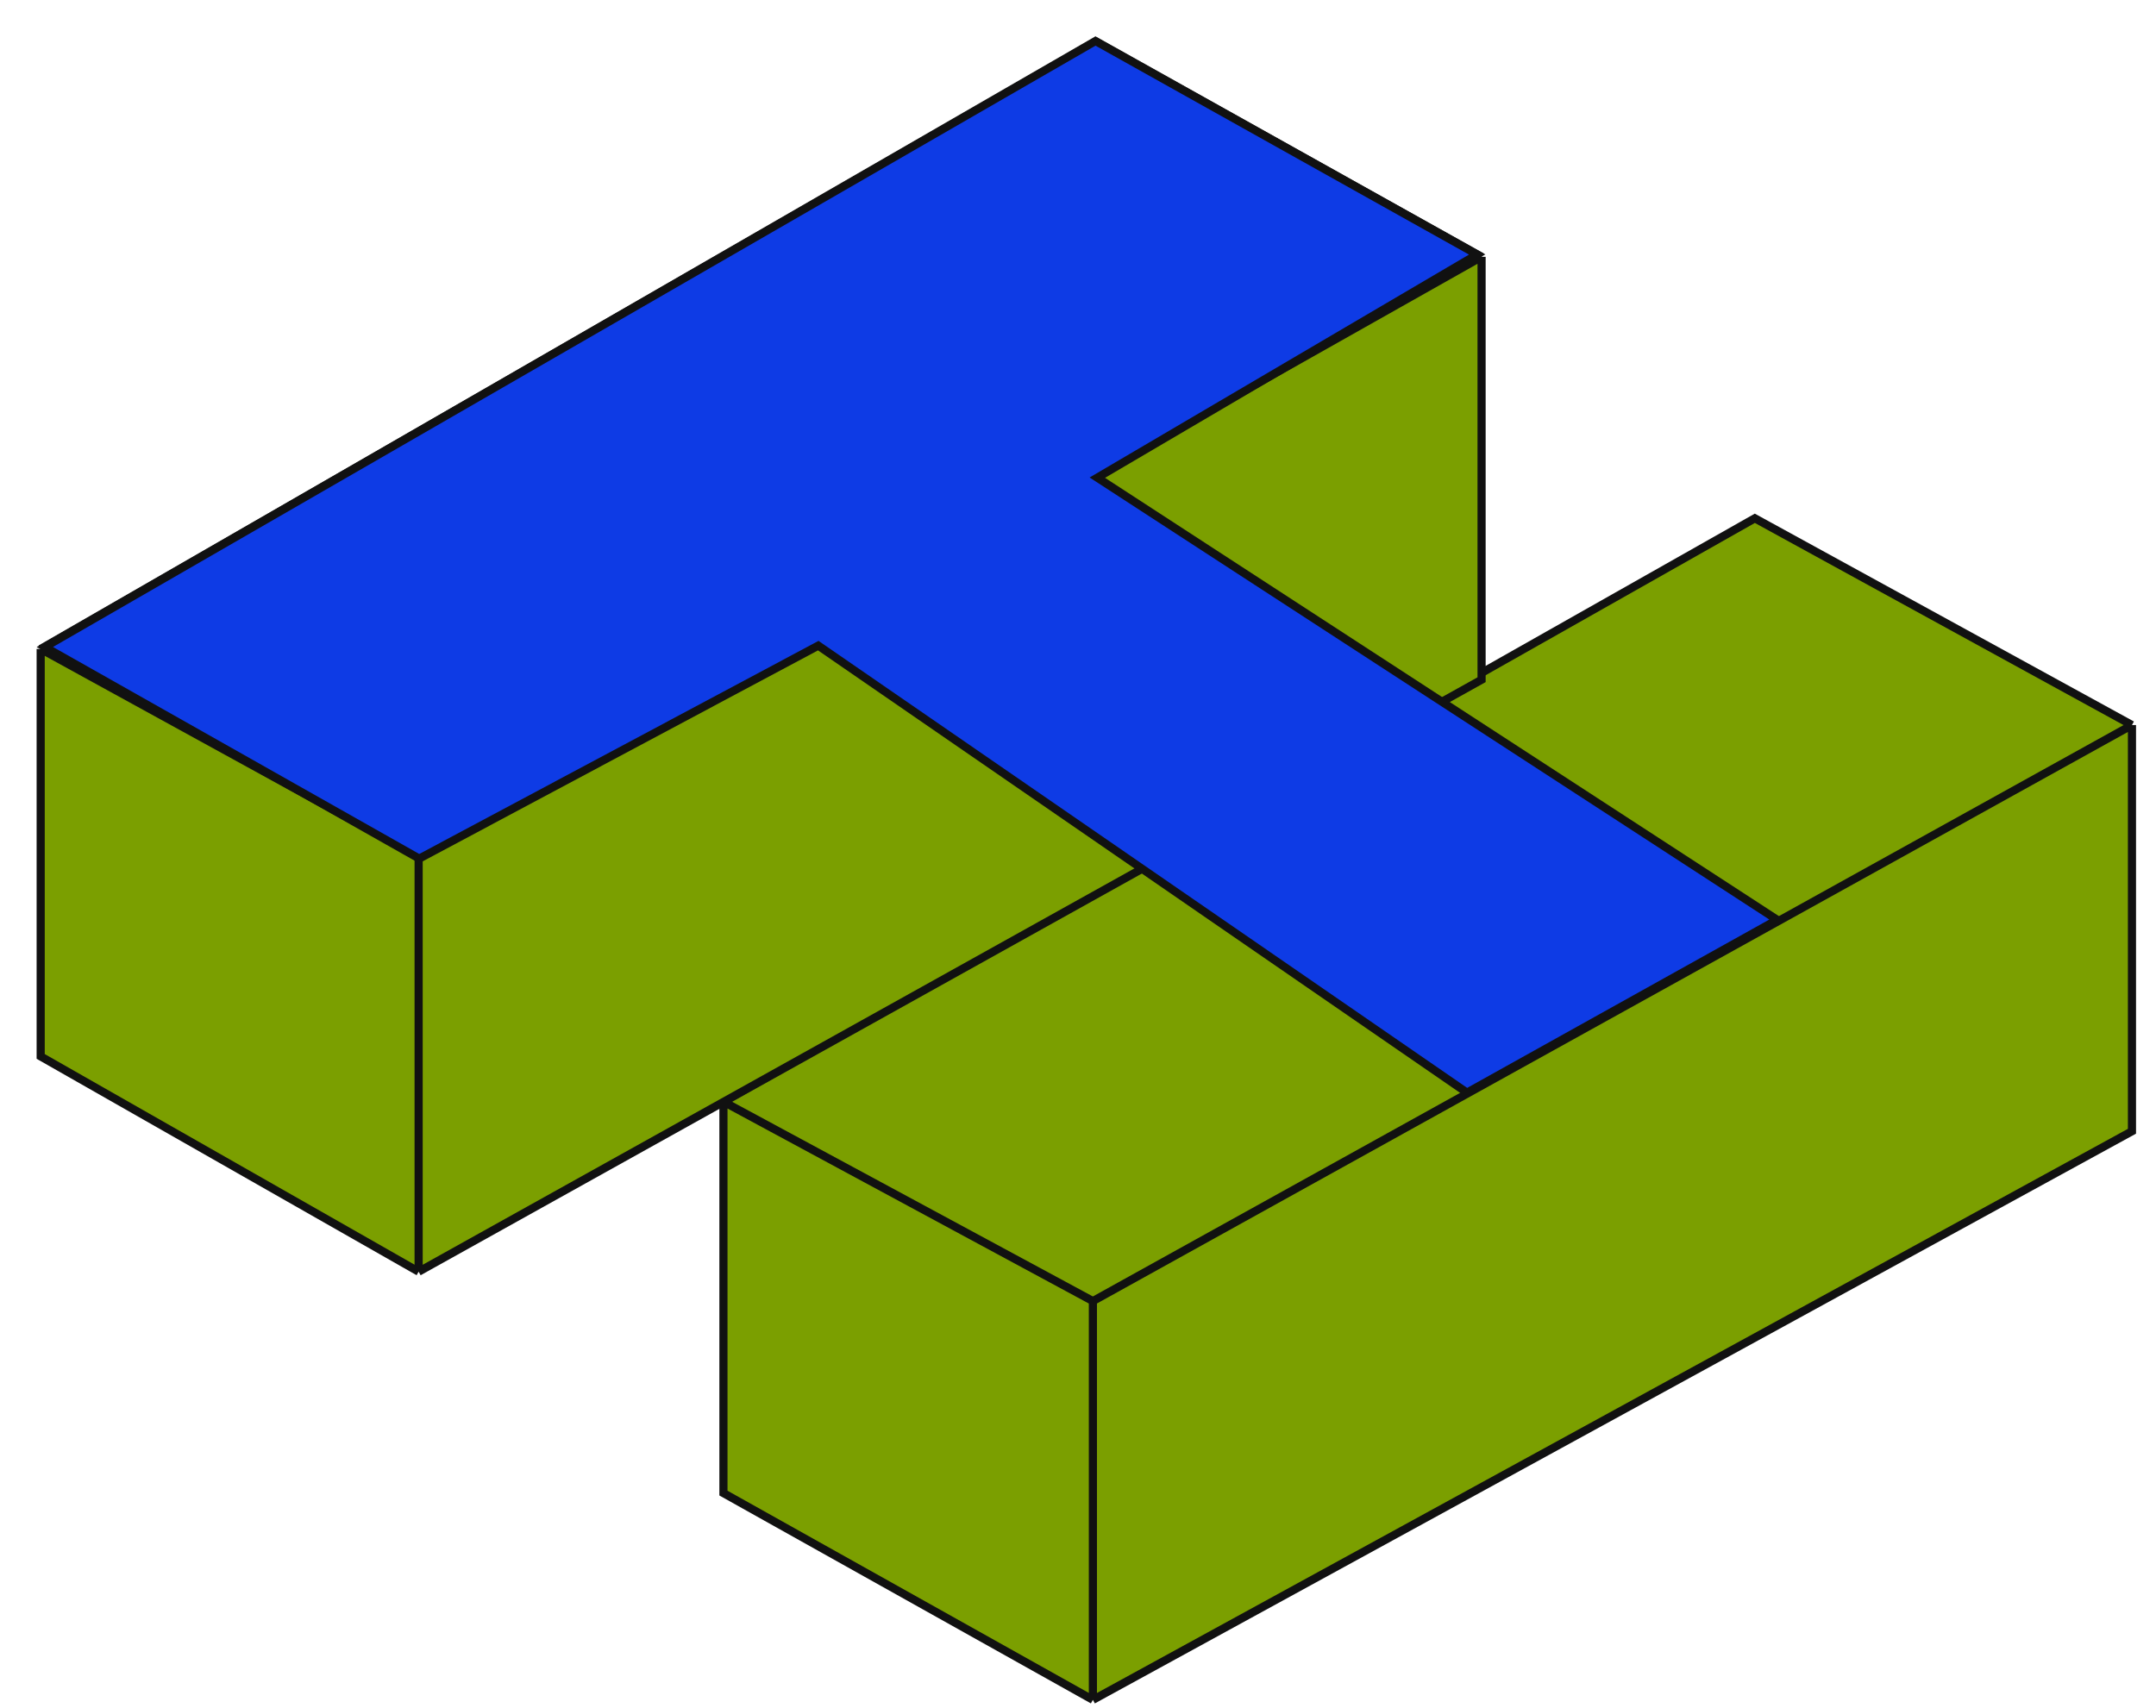
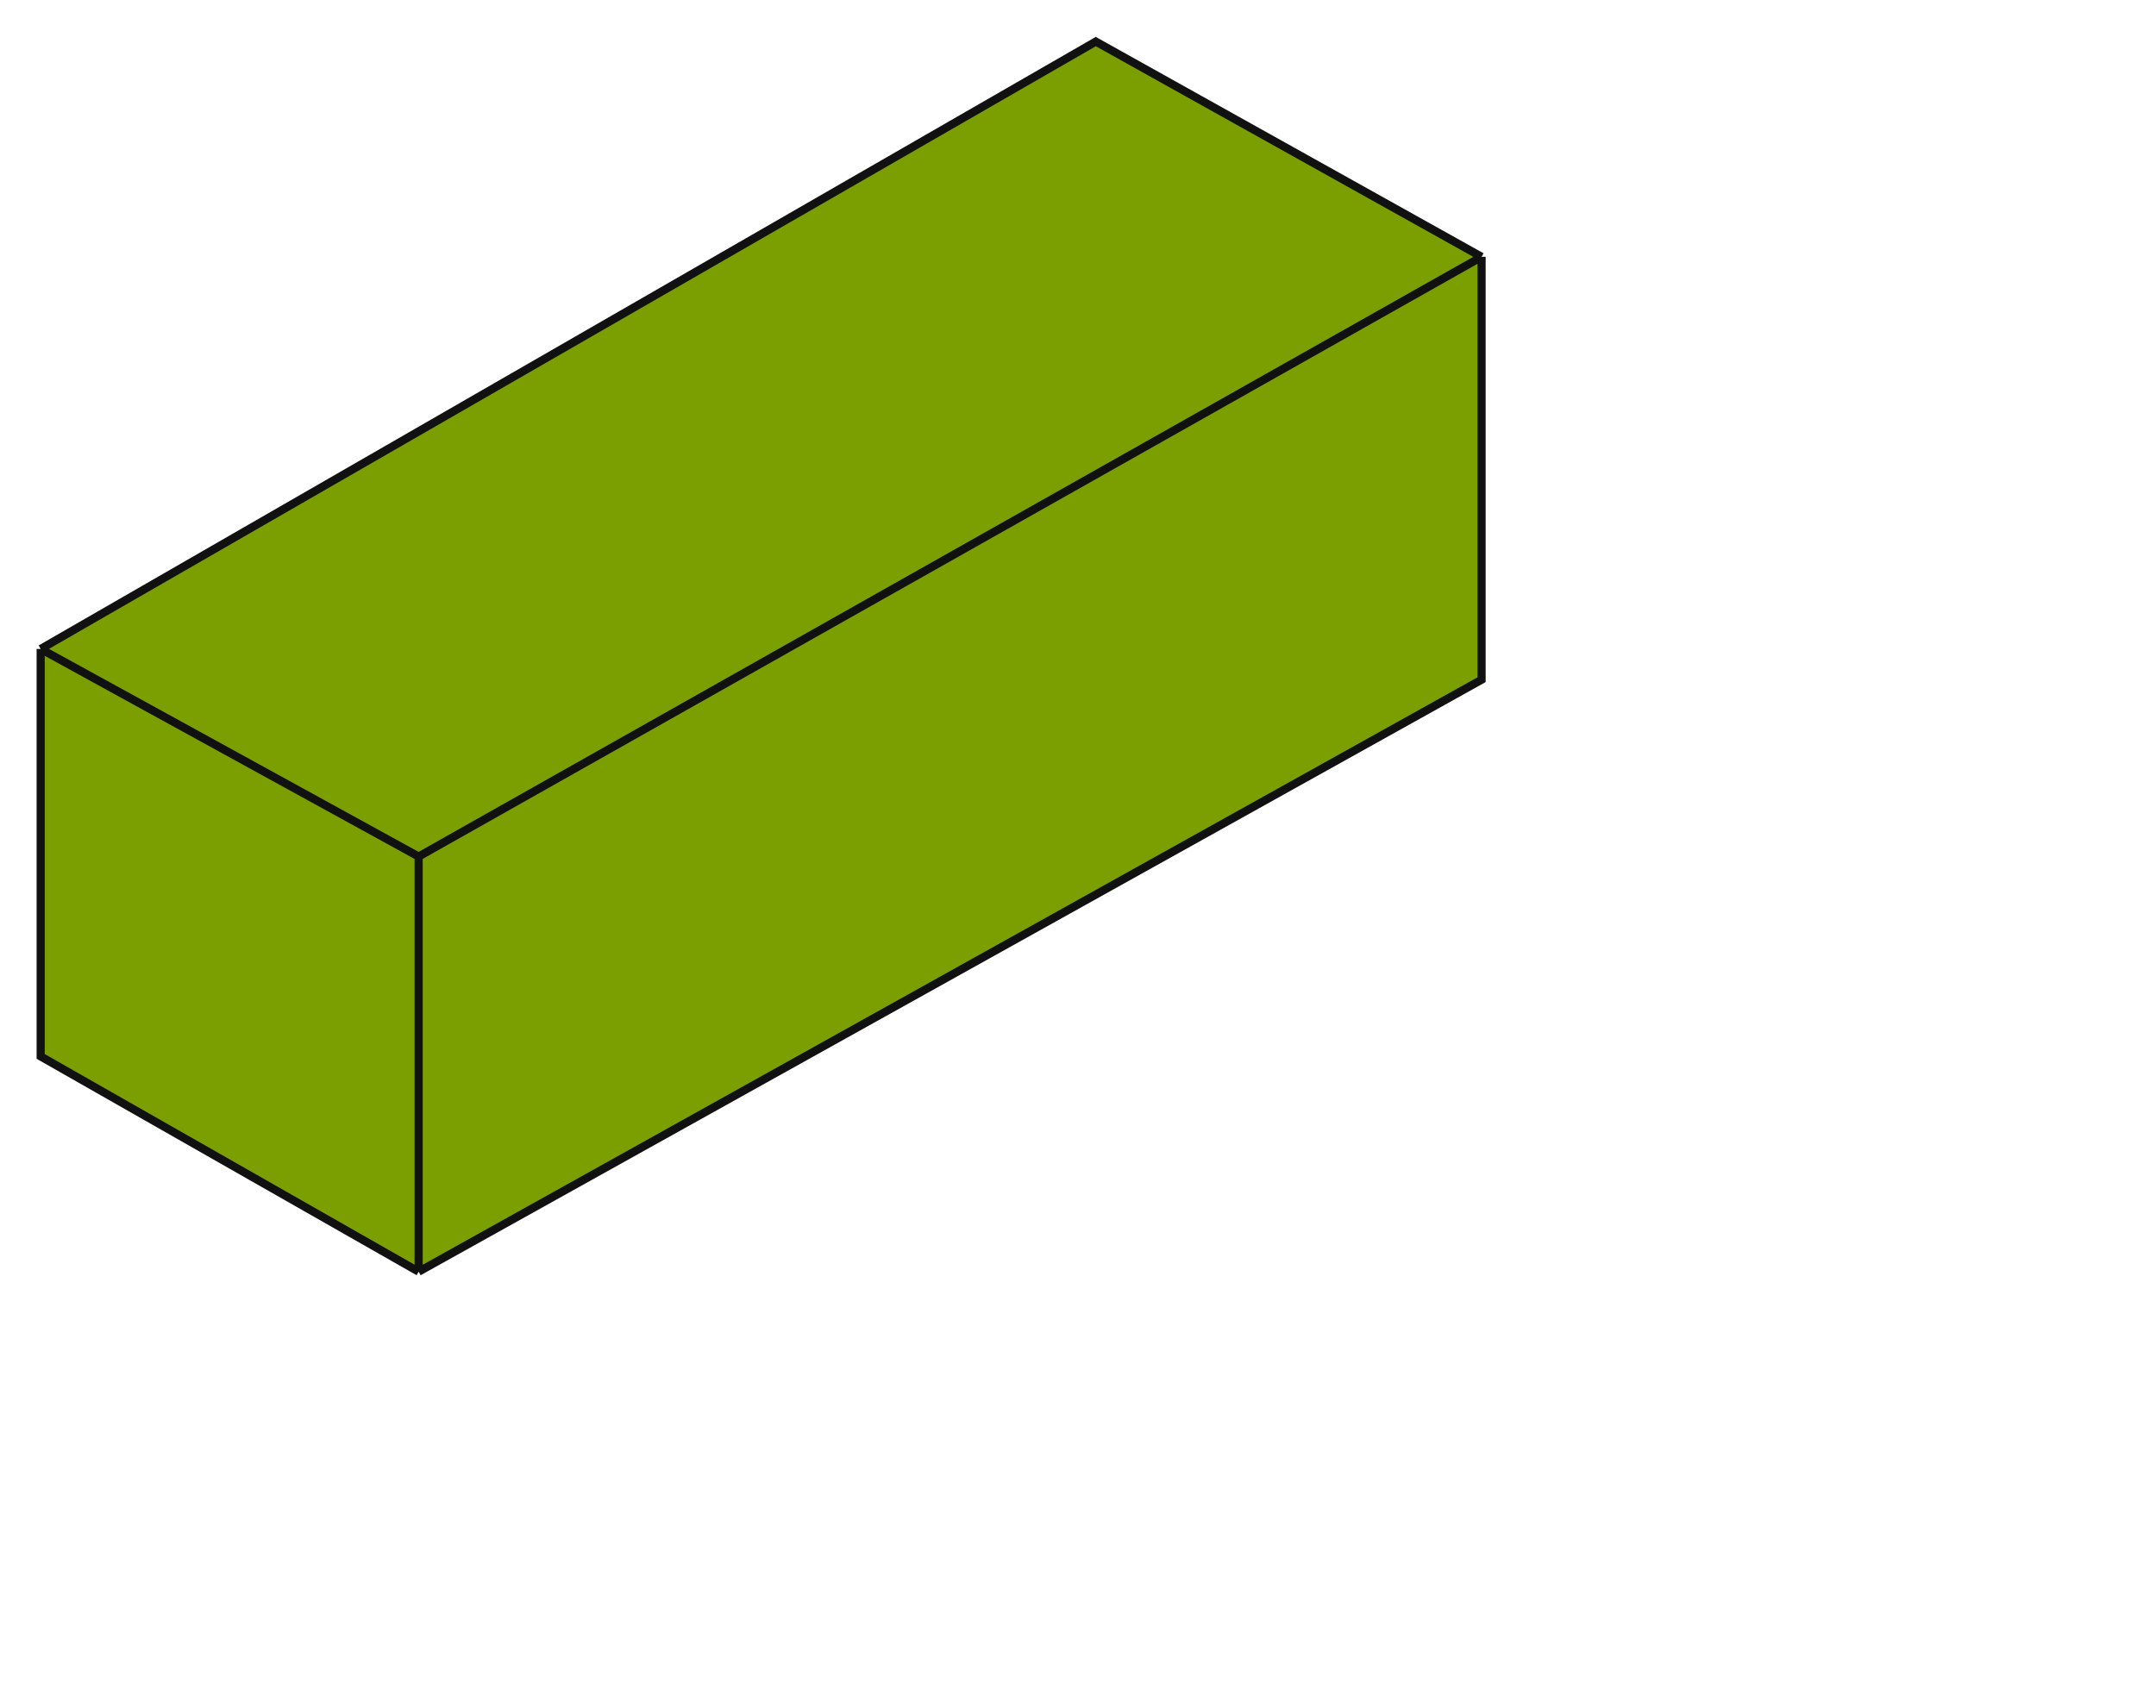
<svg xmlns="http://www.w3.org/2000/svg" width="53" height="42" viewBox="0 0 53 42" fill="none">
-   <path d="M17.784 27.089L43.138 12.744L52.409 17.828V27.816L26.866 41.797L17.784 36.713V27.089Z" fill="#7B9F00" />
-   <path d="M17.784 27.089L43.138 12.744L52.409 17.828M17.784 27.089V36.713L26.866 41.797M17.784 27.089L26.866 31.992M52.409 17.828V27.816L26.866 41.797M52.409 17.828L26.866 31.992M26.866 41.797V31.992" stroke="#111111" stroke-width="0.2" />
  <path d="M1 15.957L26.937 1.022L36.421 6.315V16.713L10.291 31.269L1 25.976V15.957Z" fill="#7B9F00" />
  <path d="M1 15.957L26.937 1.022L36.421 6.315M1 15.957V25.976L10.291 31.269M1 15.957L10.291 21.061M36.421 6.315V16.713L10.291 31.269M36.421 6.315L10.291 21.061M10.291 31.269V21.061" stroke="#111111" stroke-width="0.2" />
-   <path d="M26.93 1.008L1.102 15.909L10.305 21.112L20.115 15.875L36.062 26.867L43.688 22.617L26.975 11.745L36.312 6.258L26.93 1.008Z" fill="#0E3BE5" stroke="#111111" stroke-width="0.2" />
</svg>